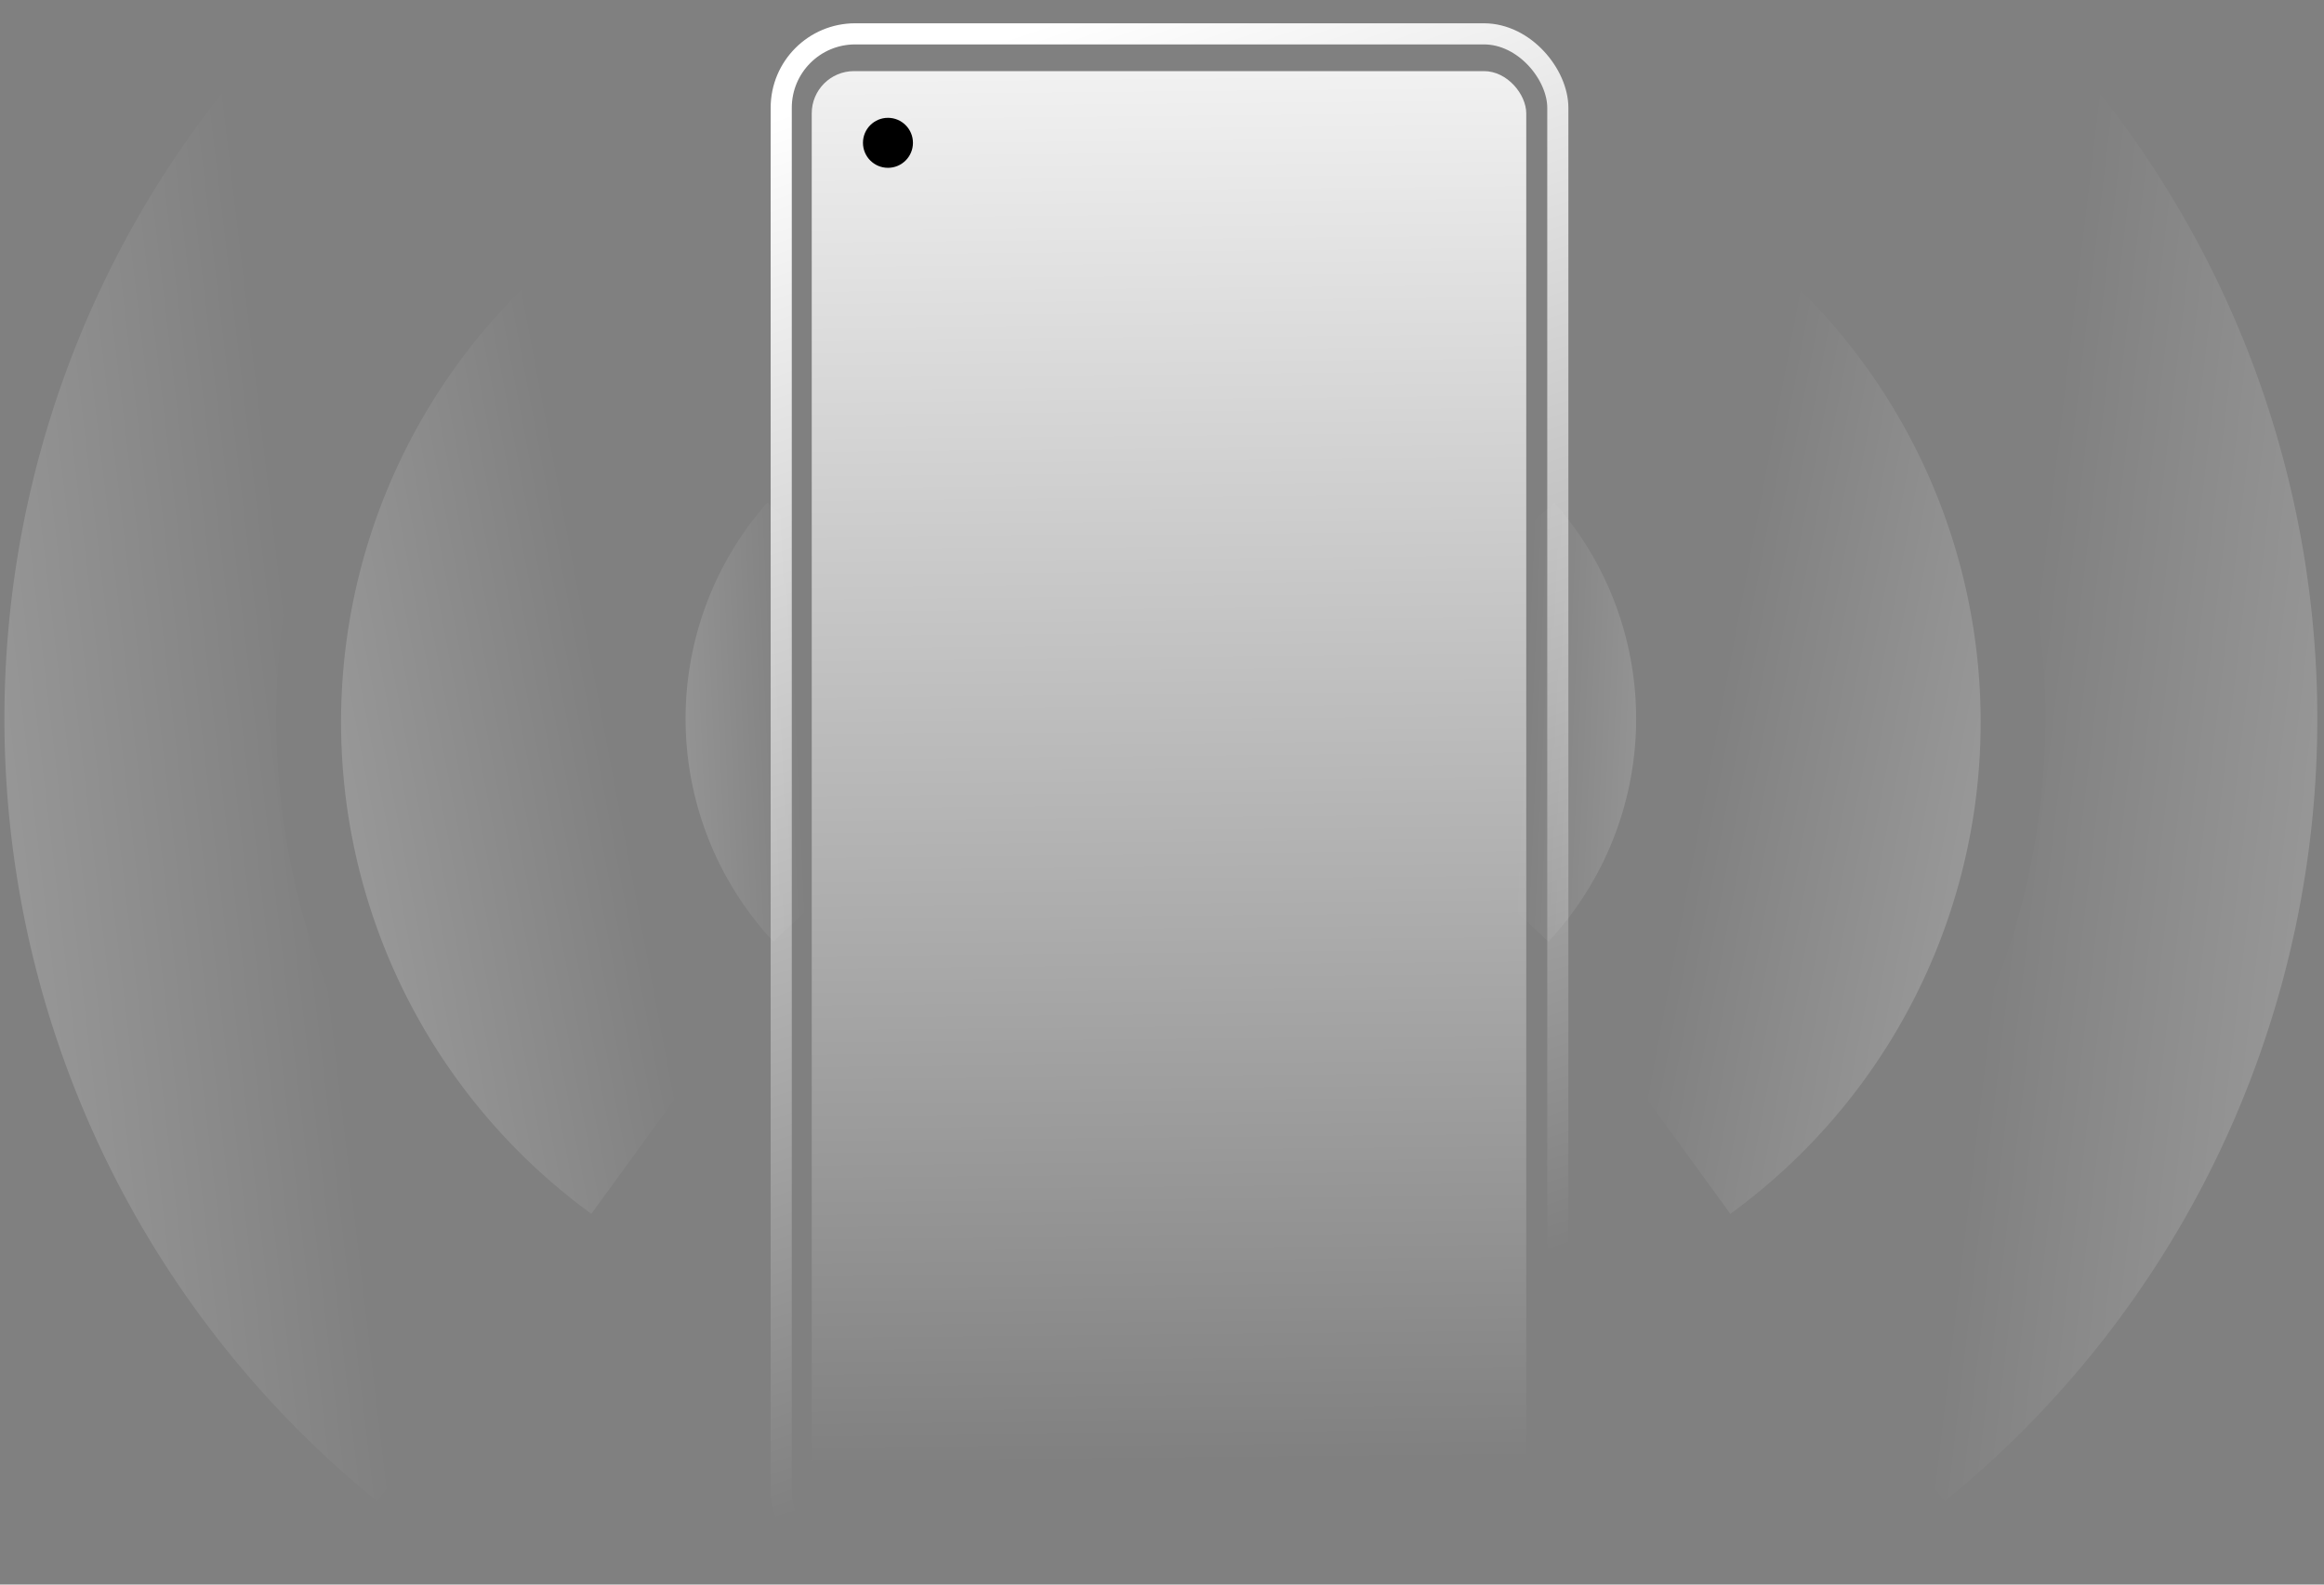
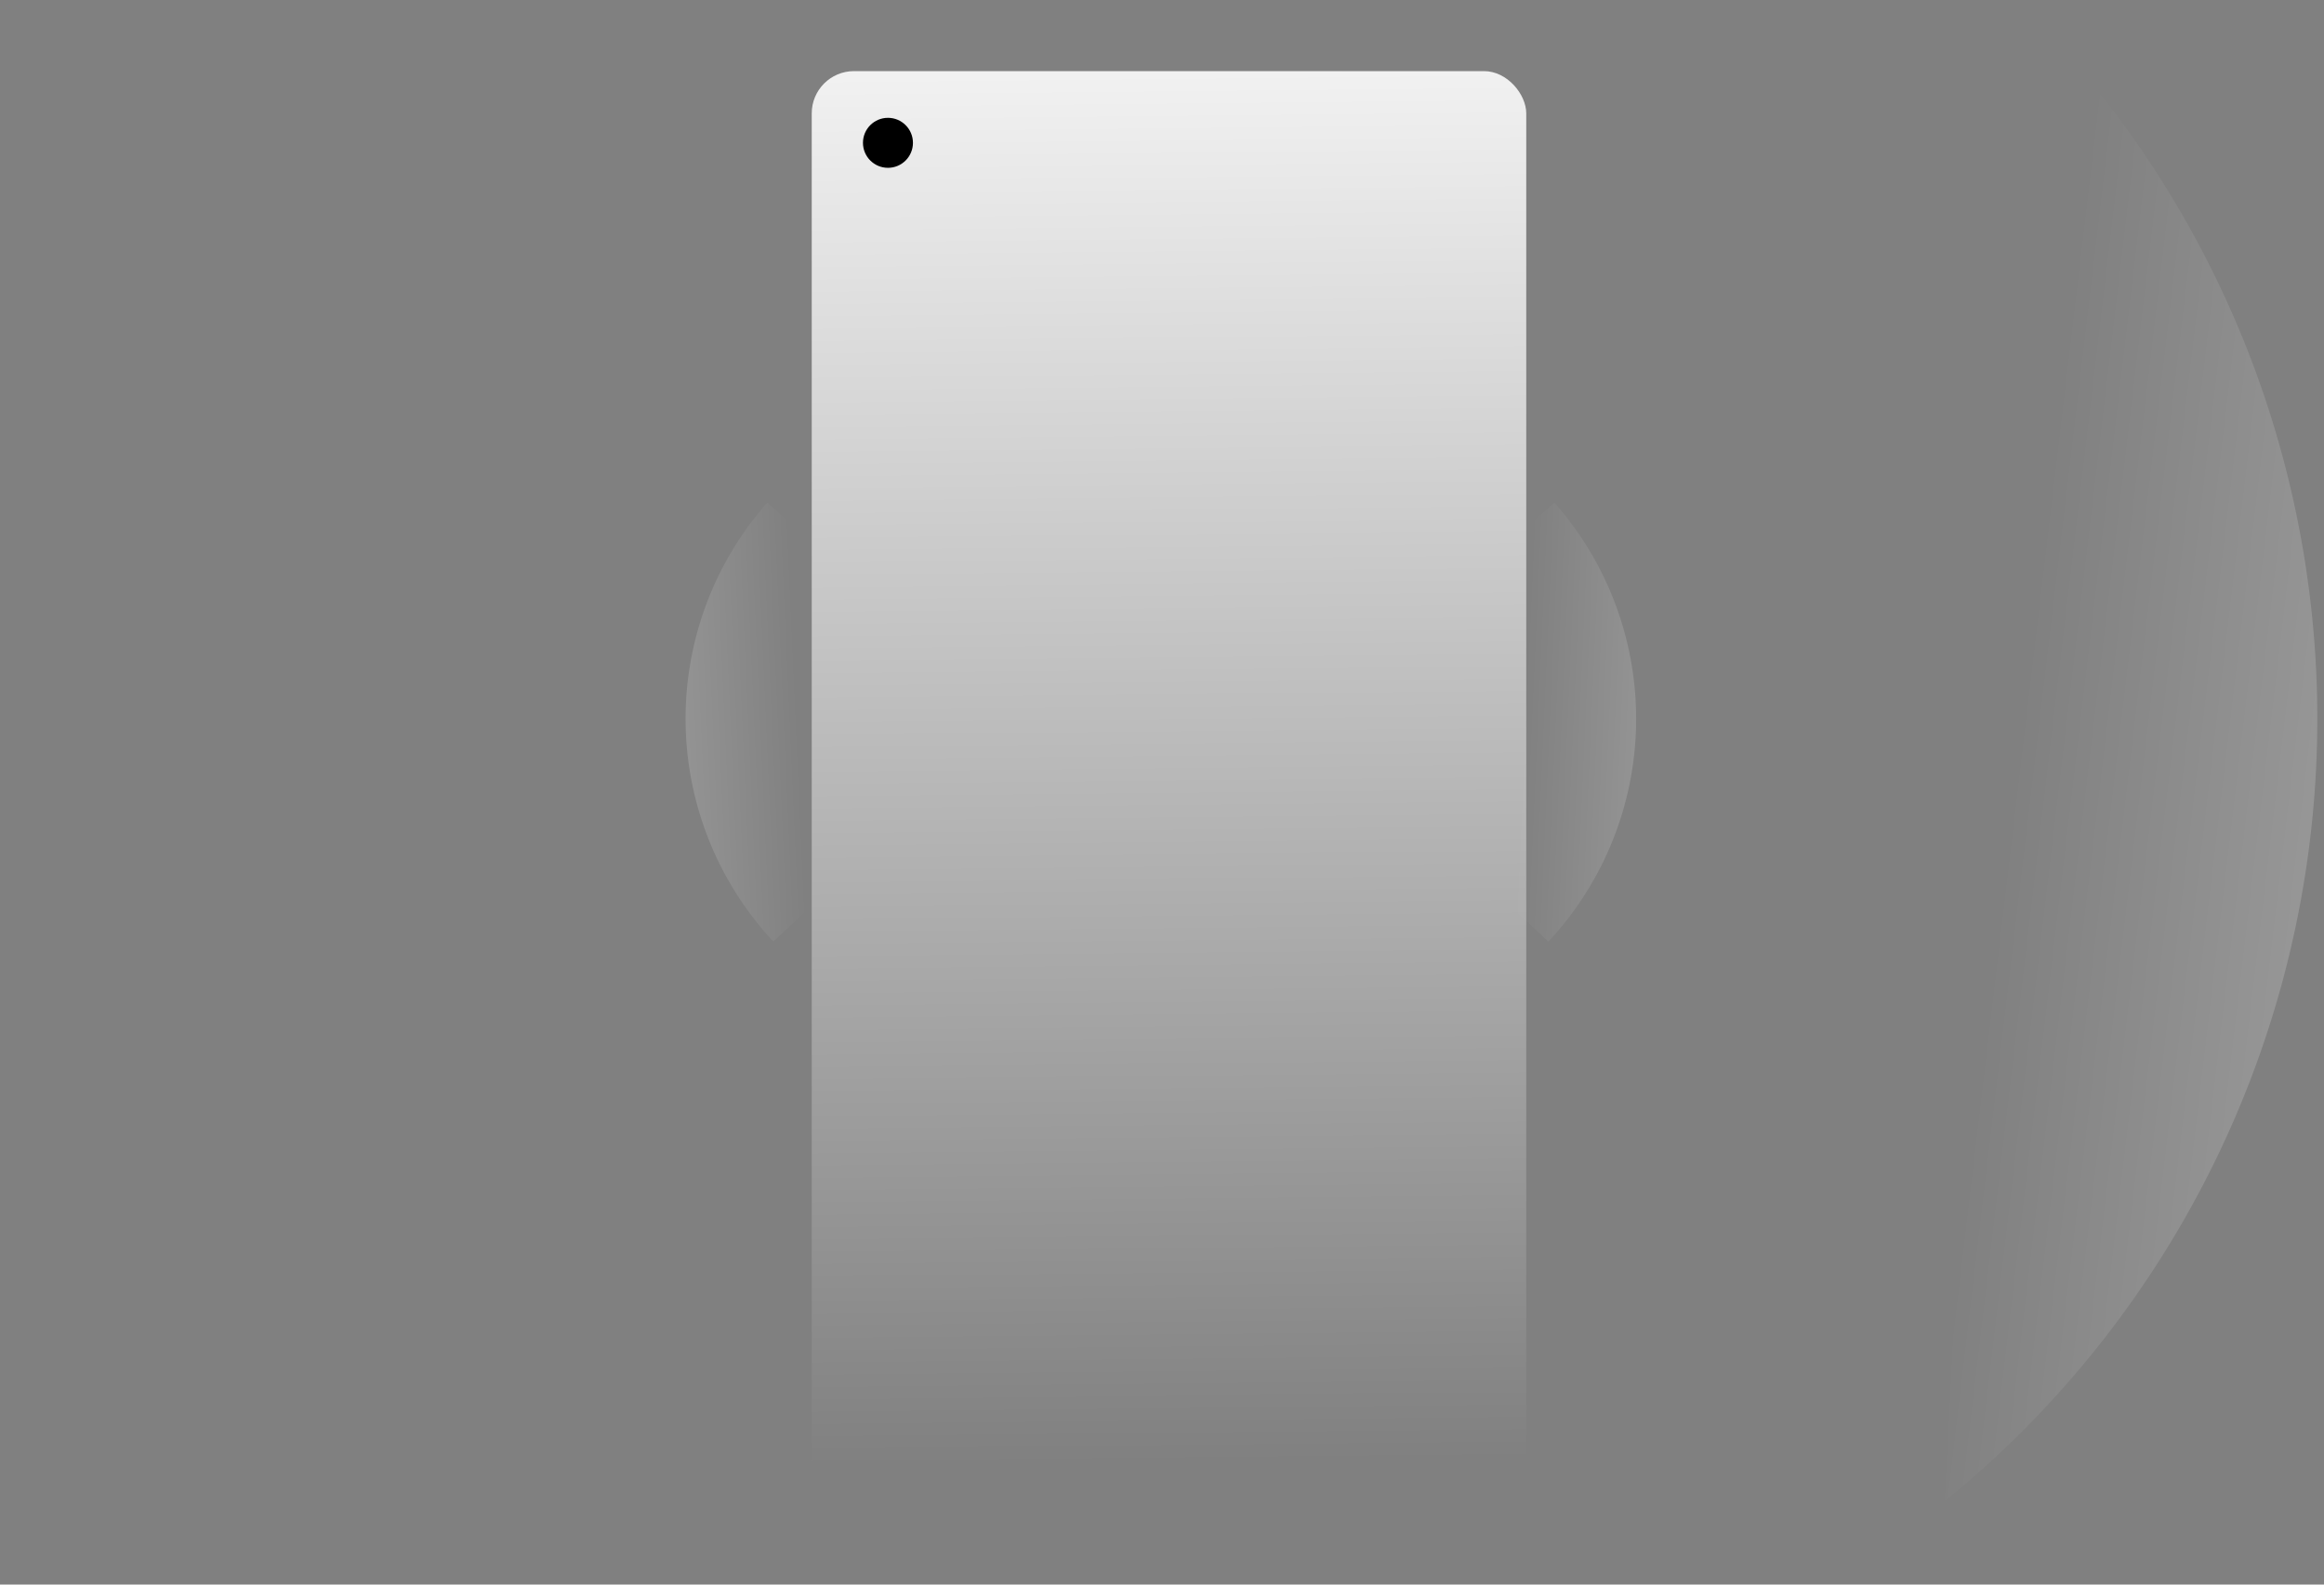
<svg xmlns="http://www.w3.org/2000/svg" width="110" height="75" viewBox="0 0 110 75" fill="none">
  <rect x="0" y="0" width="110" height="75" fill="#808080" stroke="none" />
  <rect x="38.421" y="3.366" width="33.82" height="68.323" rx="2" fill="url(#paint0_linear_483_692)" />
  <circle cx="42.029" cy="6.76" r="1.183" fill="#000" />
-   <rect x="36.977" y="1.602" width="36.758" height="72.529" rx="3.5" stroke="url(#paint1_linear_483_692)" />
-   <path d="M17.843 71.054A47.714 47.714 0 0114.354.108l9.055 9.146a34.843 34.843 0 002.547 51.81l-8.113 9.99z" fill="url(#paint2_linear_483_692)" fill-opacity=".9" />
-   <path d="M27.99 57.452a28.787 28.787 0 01-1.158-45.662l8.051 9.958a15.98 15.98 0 00.643 25.35L27.99 57.452z" fill="url(#paint3_linear_483_692)" fill-opacity=".9" />
  <path d="M36.603 44.566a15.469 15.469 0 01-.285-20.78l6.829 6.022a6.364 6.364 0 00.117 8.55l-6.661 6.208z" fill="url(#paint4_linear_483_692)" fill-opacity=".9" />
-   <path d="M92.05 71.055a47.723 47.723 0 0017.576-34.694A47.72 47.72 0 0095.537.109l-9.054 9.146a34.843 34.843 0 01-2.547 51.81l8.113 9.99z" fill="url(#paint5_linear_483_692)" fill-opacity=".9" />
-   <path d="M81.9 57.454a28.786 28.786 0 001.159-45.663l-8.051 9.959a15.981 15.981 0 01-.643 25.35l7.536 10.354z" fill="url(#paint6_linear_483_692)" fill-opacity=".9" />
+   <path d="M92.05 71.055a47.723 47.723 0 0017.576-34.694A47.72 47.72 0 0095.537.109l-9.054 9.146l8.113 9.99z" fill="url(#paint5_linear_483_692)" fill-opacity=".9" />
  <path d="M73.29 44.569a15.47 15.47 0 00.284-20.78l-6.828 6.023a6.364 6.364 0 01-.118 8.549l6.661 6.208z" fill="url(#paint7_linear_483_692)" fill-opacity=".9" />
  <defs>
    <linearGradient id="paint0_linear_483_692" x1="55.356" y1="-4.859" x2="56.101" y2="69.41" gradientUnits="userSpaceOnUse">
      <stop stop-color="#fff" />
      <stop offset="1" stop-color="#fff" stop-opacity="0" />
    </linearGradient>
    <linearGradient id="paint1_linear_483_692" x1="48.991" y1="1.102" x2="69.696" y2="60.744" gradientUnits="userSpaceOnUse">
      <stop stop-color="#fff" />
      <stop offset="1" stop-color="#fff" stop-opacity="0" />
    </linearGradient>
    <linearGradient id="paint2_linear_483_692" x1="-57.913" y1="47.33" x2="16.134" y2="38.579" gradientUnits="userSpaceOnUse">
      <stop stop-color="#fff" />
      <stop offset=".985" stop-color="#fff" stop-opacity="0" />
    </linearGradient>
    <linearGradient id="paint3_linear_483_692" x1="-32.13" y1="49.068" x2="30.495" y2="37.233" gradientUnits="userSpaceOnUse">
      <stop stop-color="#fff" />
      <stop offset=".985" stop-color="#fff" stop-opacity="0" />
    </linearGradient>
    <linearGradient id="paint4_linear_483_692" x1="5.77" y1="35.48" x2="38.349" y2="34.019" gradientUnits="userSpaceOnUse">
      <stop stop-color="#fff" />
      <stop offset=".985" stop-color="#fff" stop-opacity="0" />
    </linearGradient>
    <linearGradient id="paint5_linear_483_692" x1="167.805" y1="47.331" x2="93.758" y2="38.58" gradientUnits="userSpaceOnUse">
      <stop stop-color="#fff" />
      <stop offset=".985" stop-color="#fff" stop-opacity="0" />
    </linearGradient>
    <linearGradient id="paint6_linear_483_692" x1="142.021" y1="49.07" x2="79.396" y2="37.235" gradientUnits="userSpaceOnUse">
      <stop stop-color="#fff" />
      <stop offset=".985" stop-color="#fff" stop-opacity="0" />
    </linearGradient>
    <linearGradient id="paint7_linear_483_692" x1="104.122" y1="35.484" x2="71.543" y2="34.022" gradientUnits="userSpaceOnUse">
      <stop stop-color="#fff" />
      <stop offset=".985" stop-color="#fff" stop-opacity="0" />
    </linearGradient>
  </defs>
</svg>